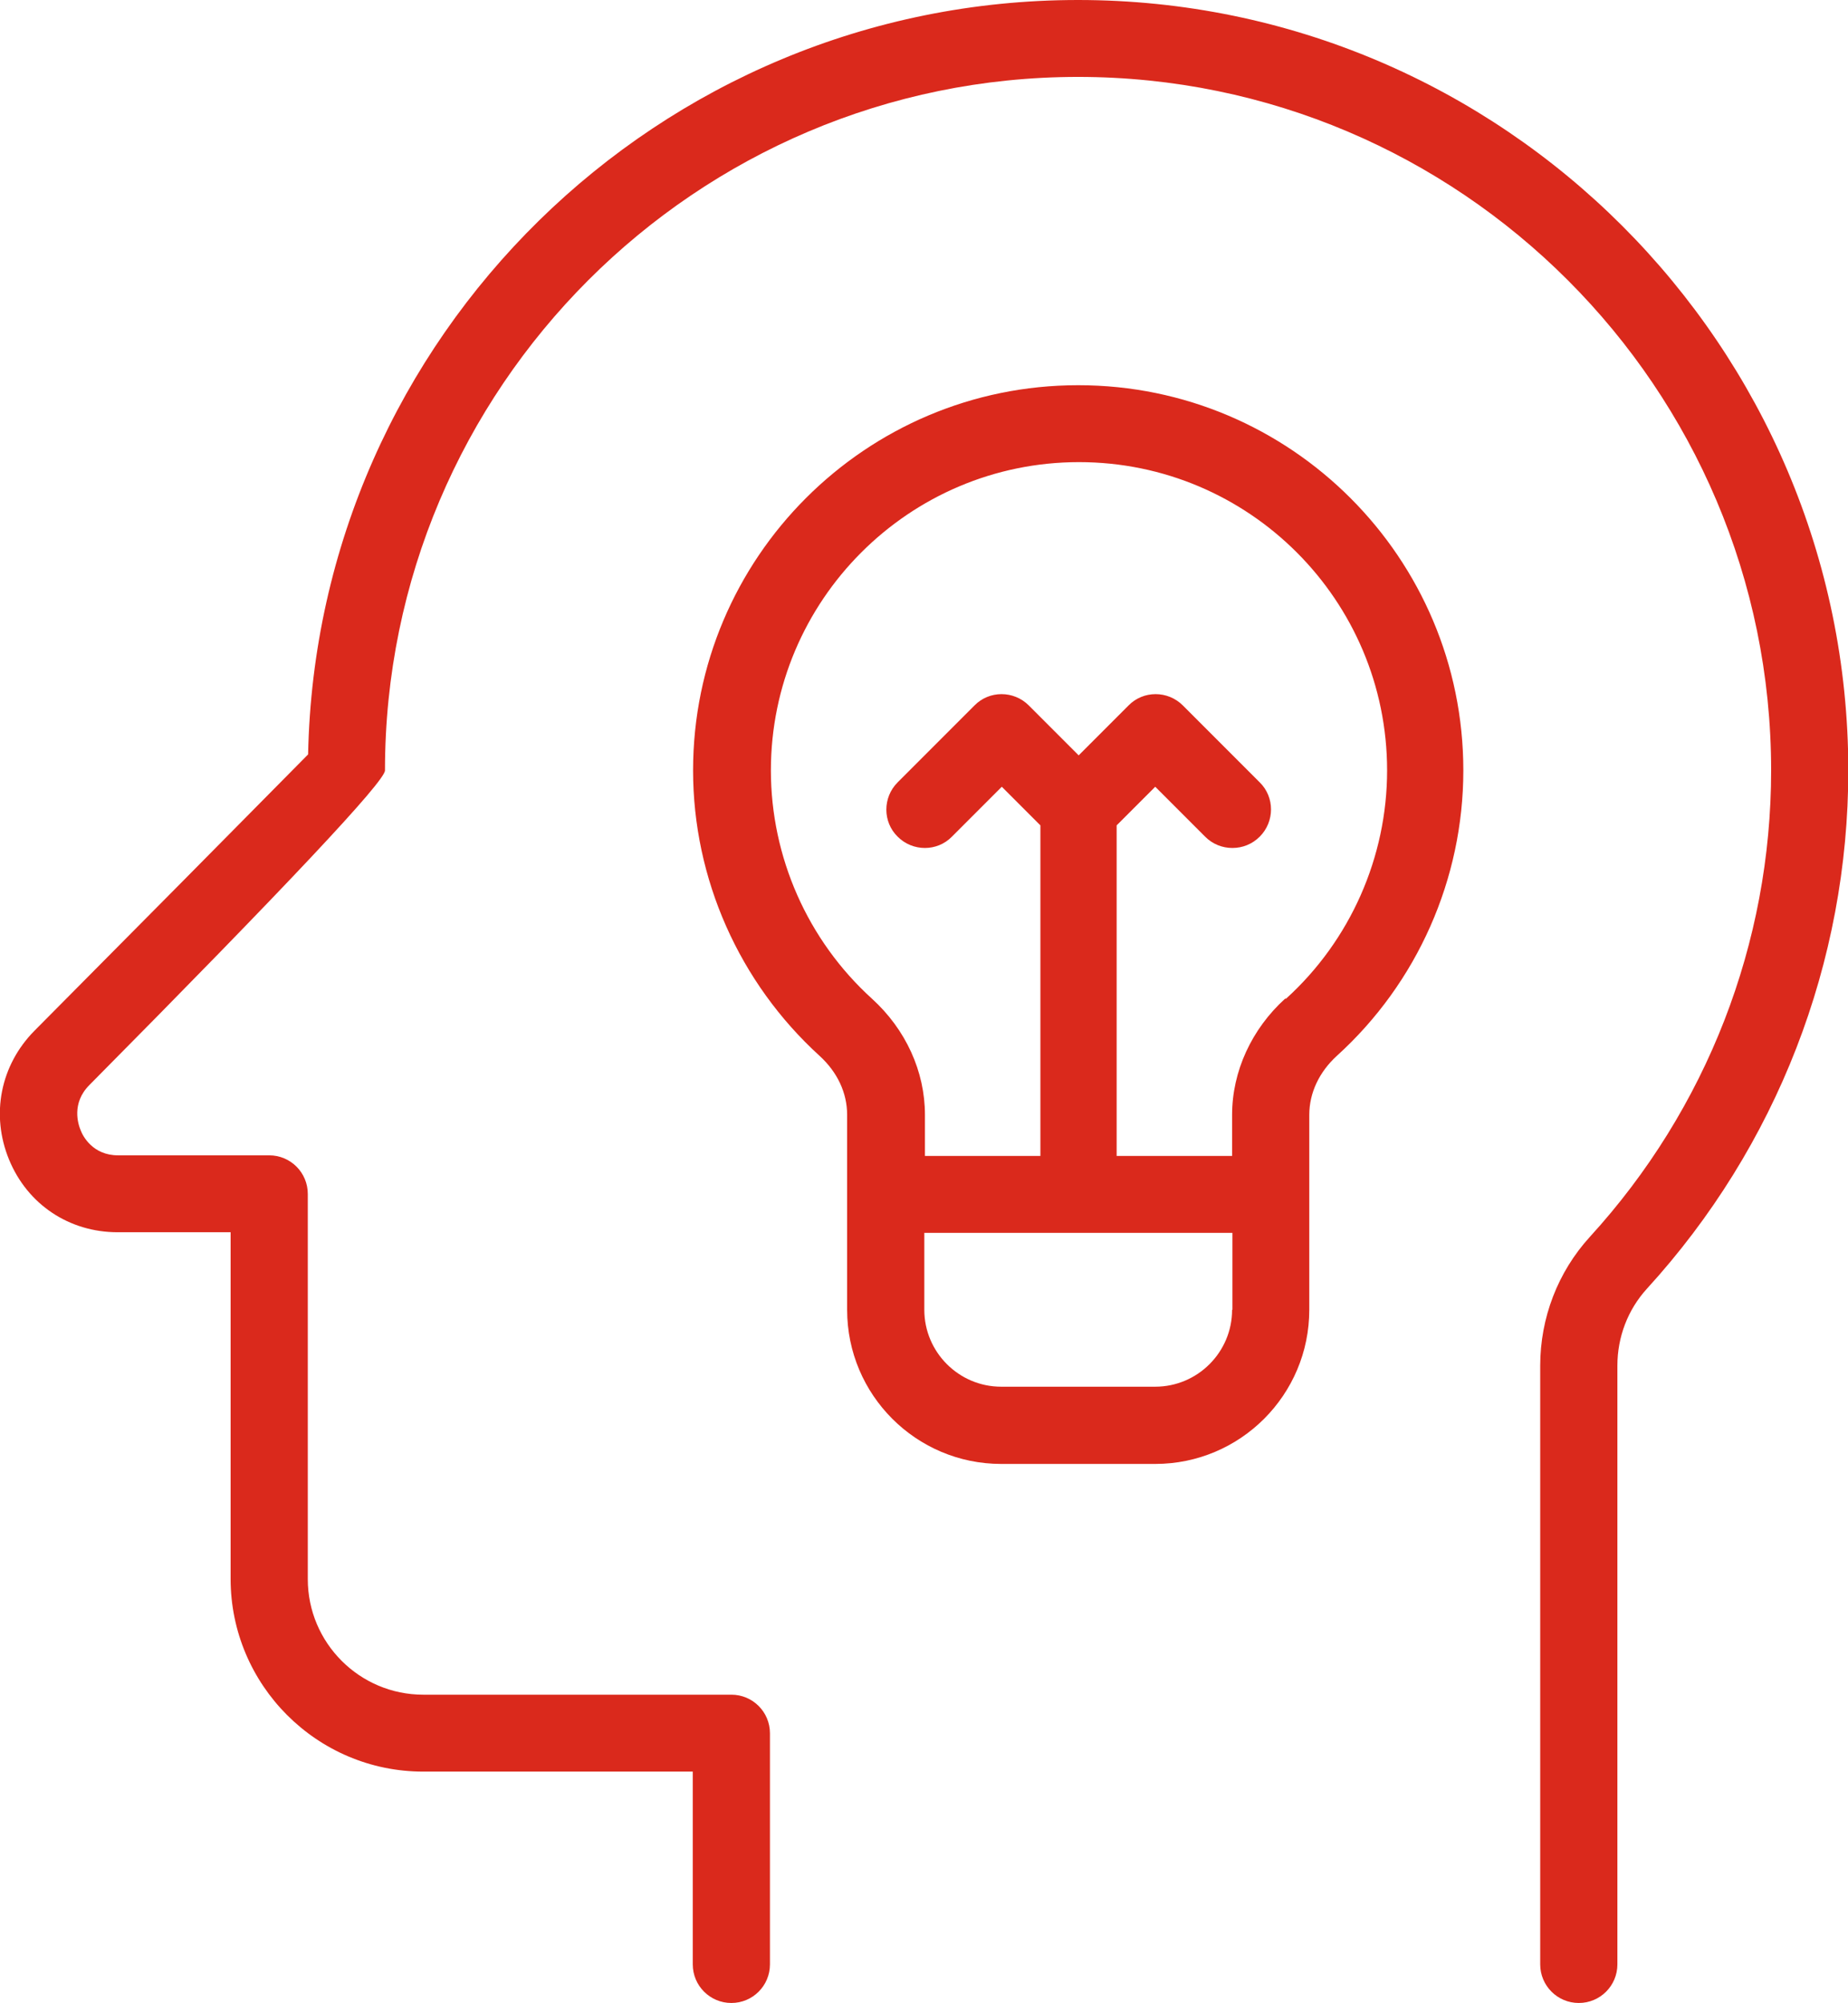
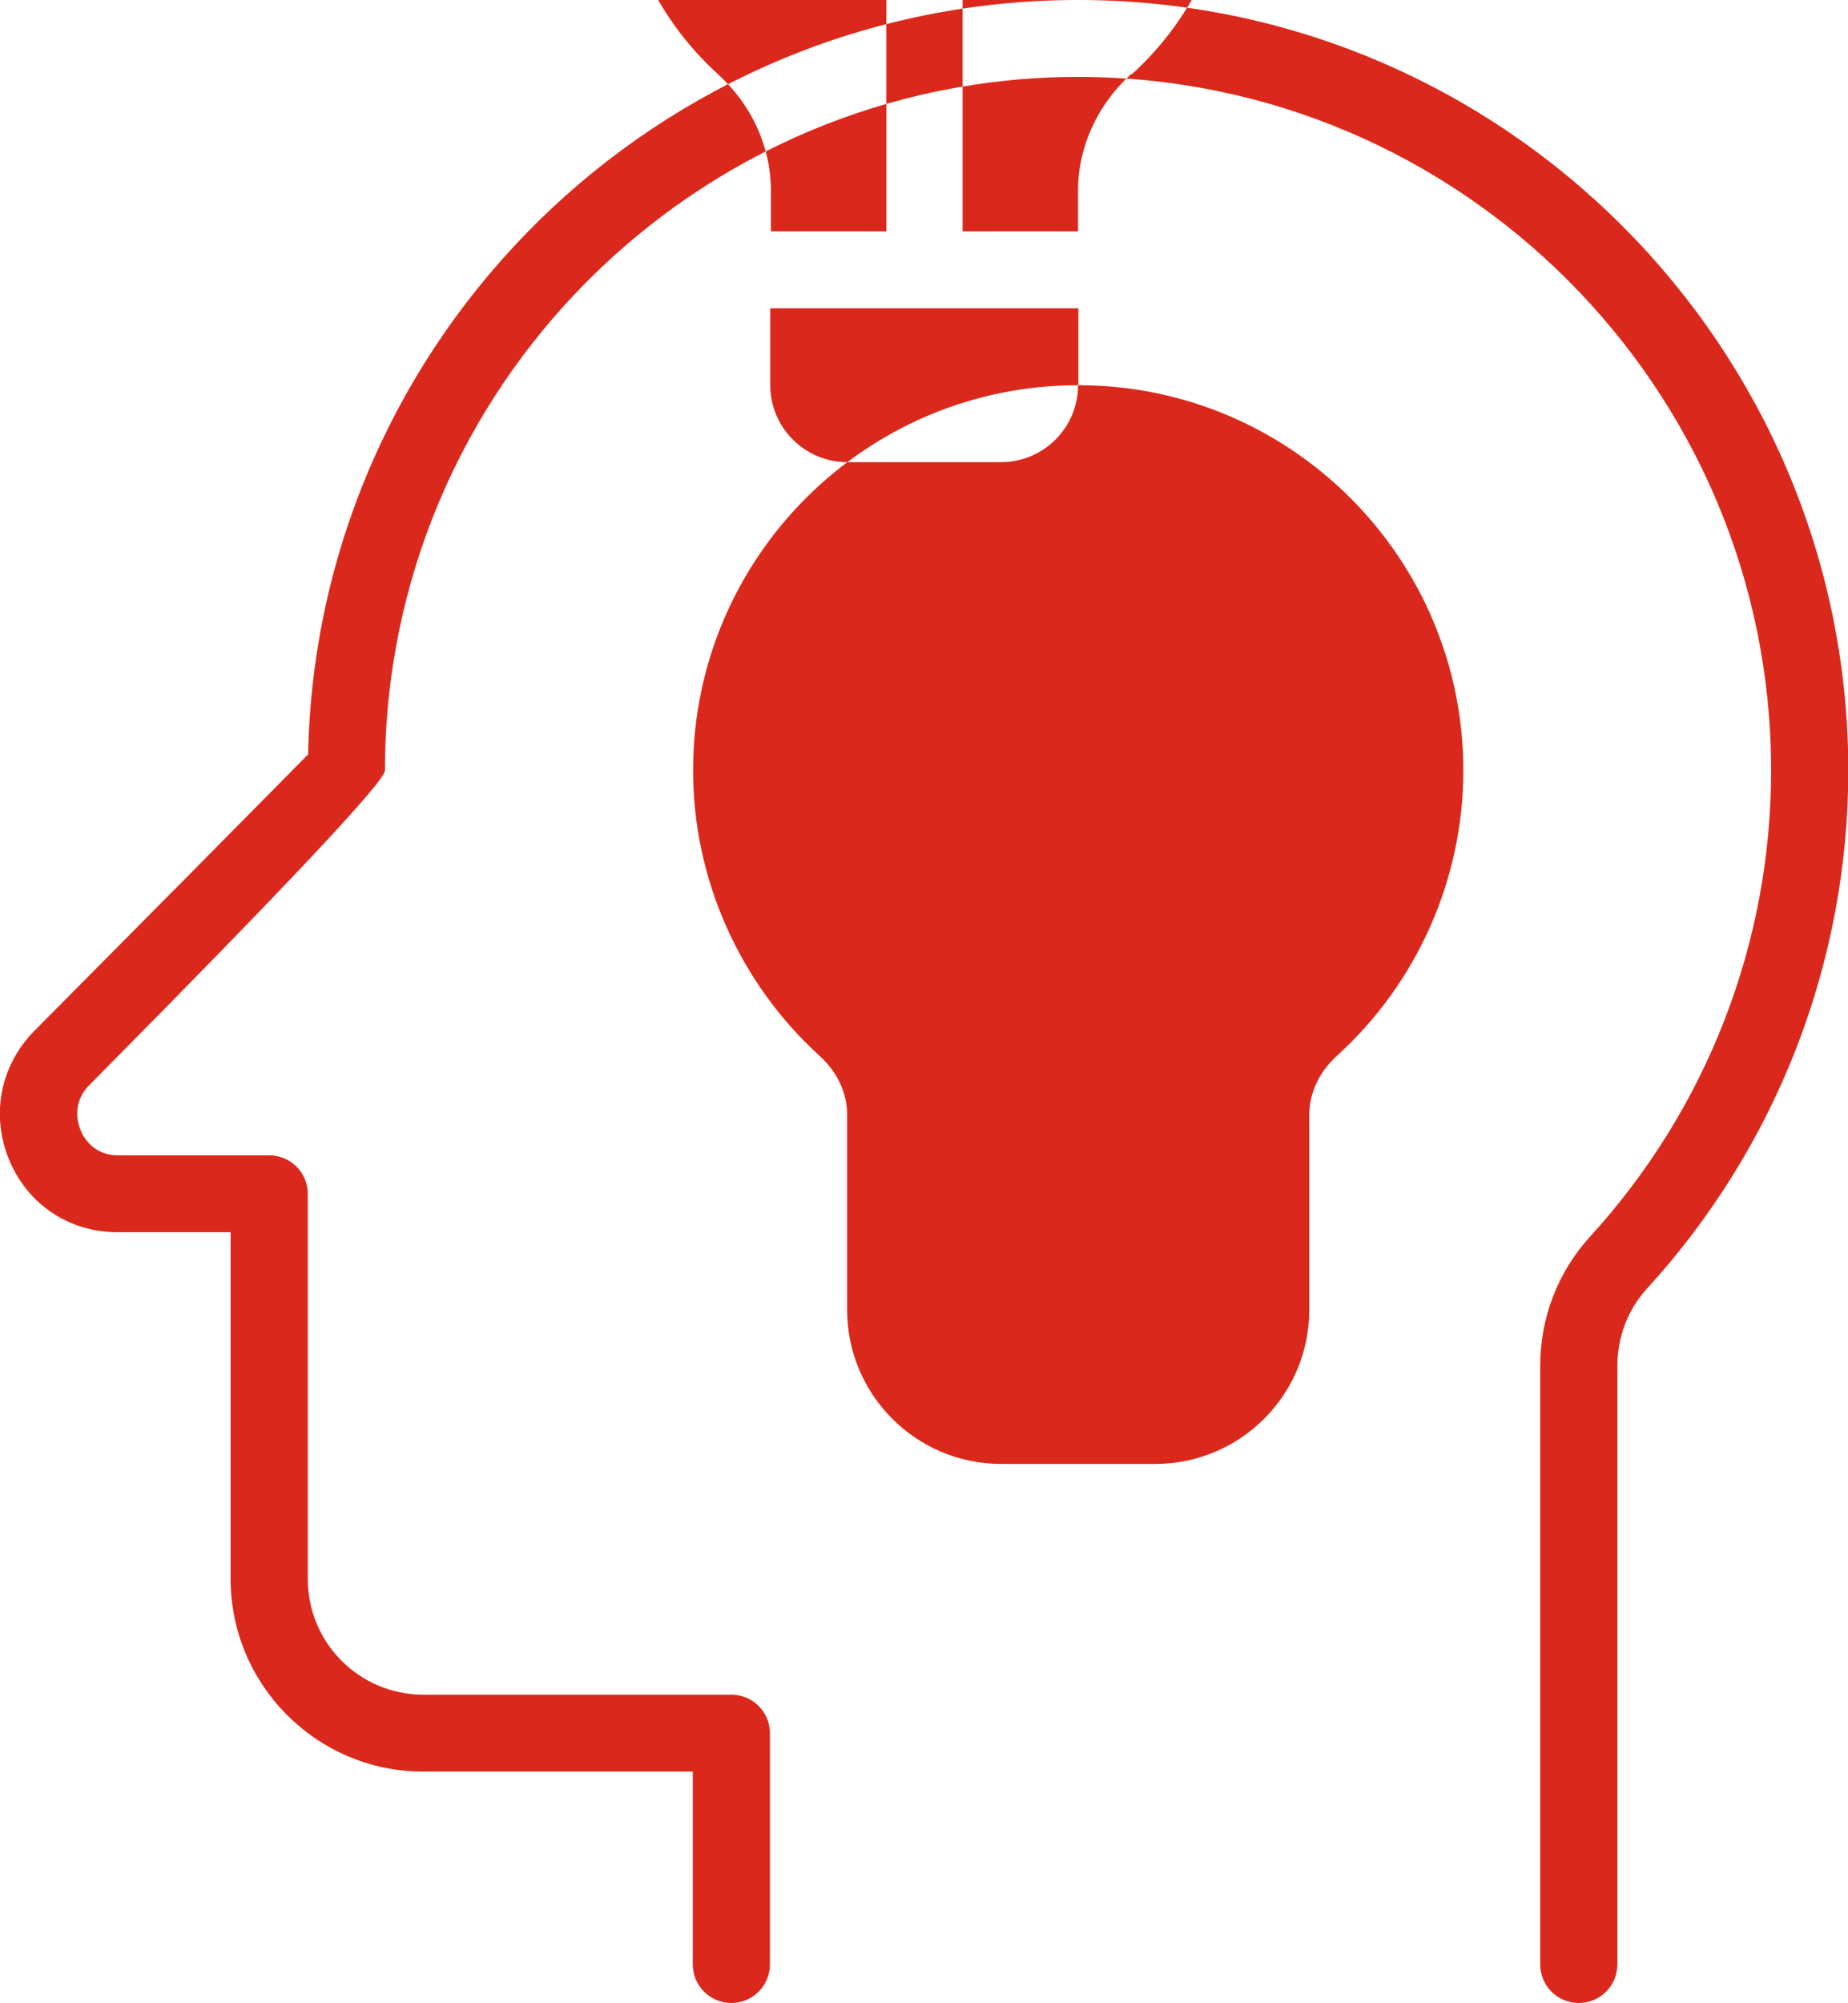
<svg xmlns="http://www.w3.org/2000/svg" id="Layer_2" data-name="Layer 2" viewBox="0 0 58.9 63.8">
  <defs>
    <style> .cls-1 { fill: #da291c; stroke-width: 0px; } </style>
  </defs>
  <g id="Icons">
-     <path class="cls-1" d="m34.36,0C20.99,0,10.09,10.73,9.82,24.03c-1.37,1.39-6.57,6.64-8.72,8.8-1.09,1.1-1.4,2.68-.81,4.11.59,1.43,1.92,2.31,3.46,2.31h3.6v11.04c0,3.38,2.75,6.14,6.14,6.14h8.59v6.14c0,.68.55,1.23,1.23,1.23s1.23-.55,1.23-1.23v-7.36c0-.68-.55-1.23-1.23-1.23h-9.82c-2.03,0-3.68-1.65-3.68-3.68v-12.27c0-.68-.55-1.23-1.23-1.23H3.76c-.8,0-1.12-.61-1.19-.8-.08-.19-.3-.86.28-1.44q9.43-9.51,9.42-10.02c0-12.18,9.91-22.09,22.09-22.09s22.09,9.91,22.09,22.09c0,5.5-2.05,10.78-5.78,14.86-1.02,1.12-1.58,2.58-1.58,4.1v19.07c0,.68.55,1.23,1.23,1.23s1.23-.55,1.23-1.23v-19.07c0-.91.33-1.78.94-2.45,4.14-4.53,6.42-10.4,6.42-16.52C58.9,11.01,47.89,0,34.36,0Zm0,12.27c-6.77,0-12.27,5.5-12.27,12.27,0,3.45,1.47,6.76,4.03,9.09.57.52.88,1.18.88,1.88v6.21c0,2.71,2.2,4.91,4.91,4.91h4.91c2.71,0,4.91-2.2,4.91-4.91v-6.21c0-.69.31-1.36.88-1.88,2.56-2.32,4.03-5.63,4.03-9.09,0-6.77-5.5-12.27-12.27-12.27Zm4.91,29.45c0,1.35-1.1,2.45-2.45,2.45h-4.91c-1.35,0-2.45-1.1-2.45-2.45v-2.45h9.82v2.45Zm1.69-9.91c-1.07.97-1.69,2.32-1.69,3.7v1.31h-3.68v-10.53l1.23-1.23,1.59,1.59c.24.24.55.36.87.36s.63-.12.87-.36c.48-.48.48-1.26,0-1.73l-2.45-2.45c-.48-.48-1.26-.48-1.73,0l-1.59,1.59-1.59-1.59c-.48-.48-1.26-.48-1.73,0l-2.45,2.45c-.48.48-.48,1.26,0,1.73.48.48,1.26.48,1.73,0l1.59-1.59,1.23,1.23v10.53h-3.68v-1.31c0-1.38-.61-2.72-1.69-3.7-2.05-1.86-3.22-4.51-3.22-7.27,0-5.41,4.4-9.82,9.82-9.82s9.82,4.4,9.82,9.82c0,2.76-1.17,5.41-3.22,7.27Z" />
+     <path class="cls-1" d="m34.36,0C20.99,0,10.09,10.73,9.82,24.03c-1.37,1.39-6.57,6.64-8.72,8.8-1.09,1.1-1.4,2.68-.81,4.11.59,1.43,1.92,2.31,3.46,2.31h3.6v11.04c0,3.38,2.75,6.14,6.14,6.14h8.59v6.14c0,.68.55,1.23,1.23,1.23s1.23-.55,1.23-1.23v-7.36c0-.68-.55-1.23-1.23-1.23h-9.82c-2.03,0-3.68-1.65-3.68-3.68v-12.27c0-.68-.55-1.23-1.23-1.23H3.76c-.8,0-1.12-.61-1.19-.8-.08-.19-.3-.86.28-1.44q9.43-9.51,9.42-10.02c0-12.18,9.91-22.09,22.09-22.09s22.09,9.91,22.09,22.09c0,5.5-2.05,10.78-5.78,14.86-1.02,1.12-1.58,2.58-1.58,4.1v19.07c0,.68.55,1.23,1.23,1.23s1.23-.55,1.23-1.23v-19.07c0-.91.33-1.78.94-2.45,4.14-4.53,6.42-10.4,6.42-16.52C58.9,11.01,47.89,0,34.36,0Zm0,12.27c-6.77,0-12.27,5.5-12.27,12.27,0,3.45,1.47,6.76,4.03,9.09.57.52.88,1.18.88,1.88v6.21c0,2.71,2.2,4.91,4.91,4.91h4.91c2.71,0,4.91-2.2,4.91-4.91v-6.21c0-.69.31-1.36.88-1.88,2.56-2.32,4.03-5.63,4.03-9.09,0-6.77-5.5-12.27-12.27-12.27Zc0,1.35-1.1,2.45-2.45,2.45h-4.91c-1.35,0-2.45-1.1-2.45-2.45v-2.45h9.82v2.45Zm1.69-9.91c-1.07.97-1.69,2.32-1.69,3.7v1.31h-3.68v-10.53l1.23-1.23,1.59,1.59c.24.24.55.36.87.36s.63-.12.87-.36c.48-.48.48-1.26,0-1.73l-2.45-2.45c-.48-.48-1.26-.48-1.73,0l-1.59,1.59-1.59-1.59c-.48-.48-1.26-.48-1.73,0l-2.45,2.45c-.48.48-.48,1.26,0,1.73.48.48,1.26.48,1.73,0l1.59-1.59,1.23,1.23v10.53h-3.68v-1.31c0-1.38-.61-2.72-1.69-3.7-2.05-1.86-3.22-4.51-3.22-7.27,0-5.41,4.4-9.82,9.82-9.82s9.82,4.4,9.82,9.82c0,2.76-1.17,5.41-3.22,7.27Z" />
  </g>
</svg>